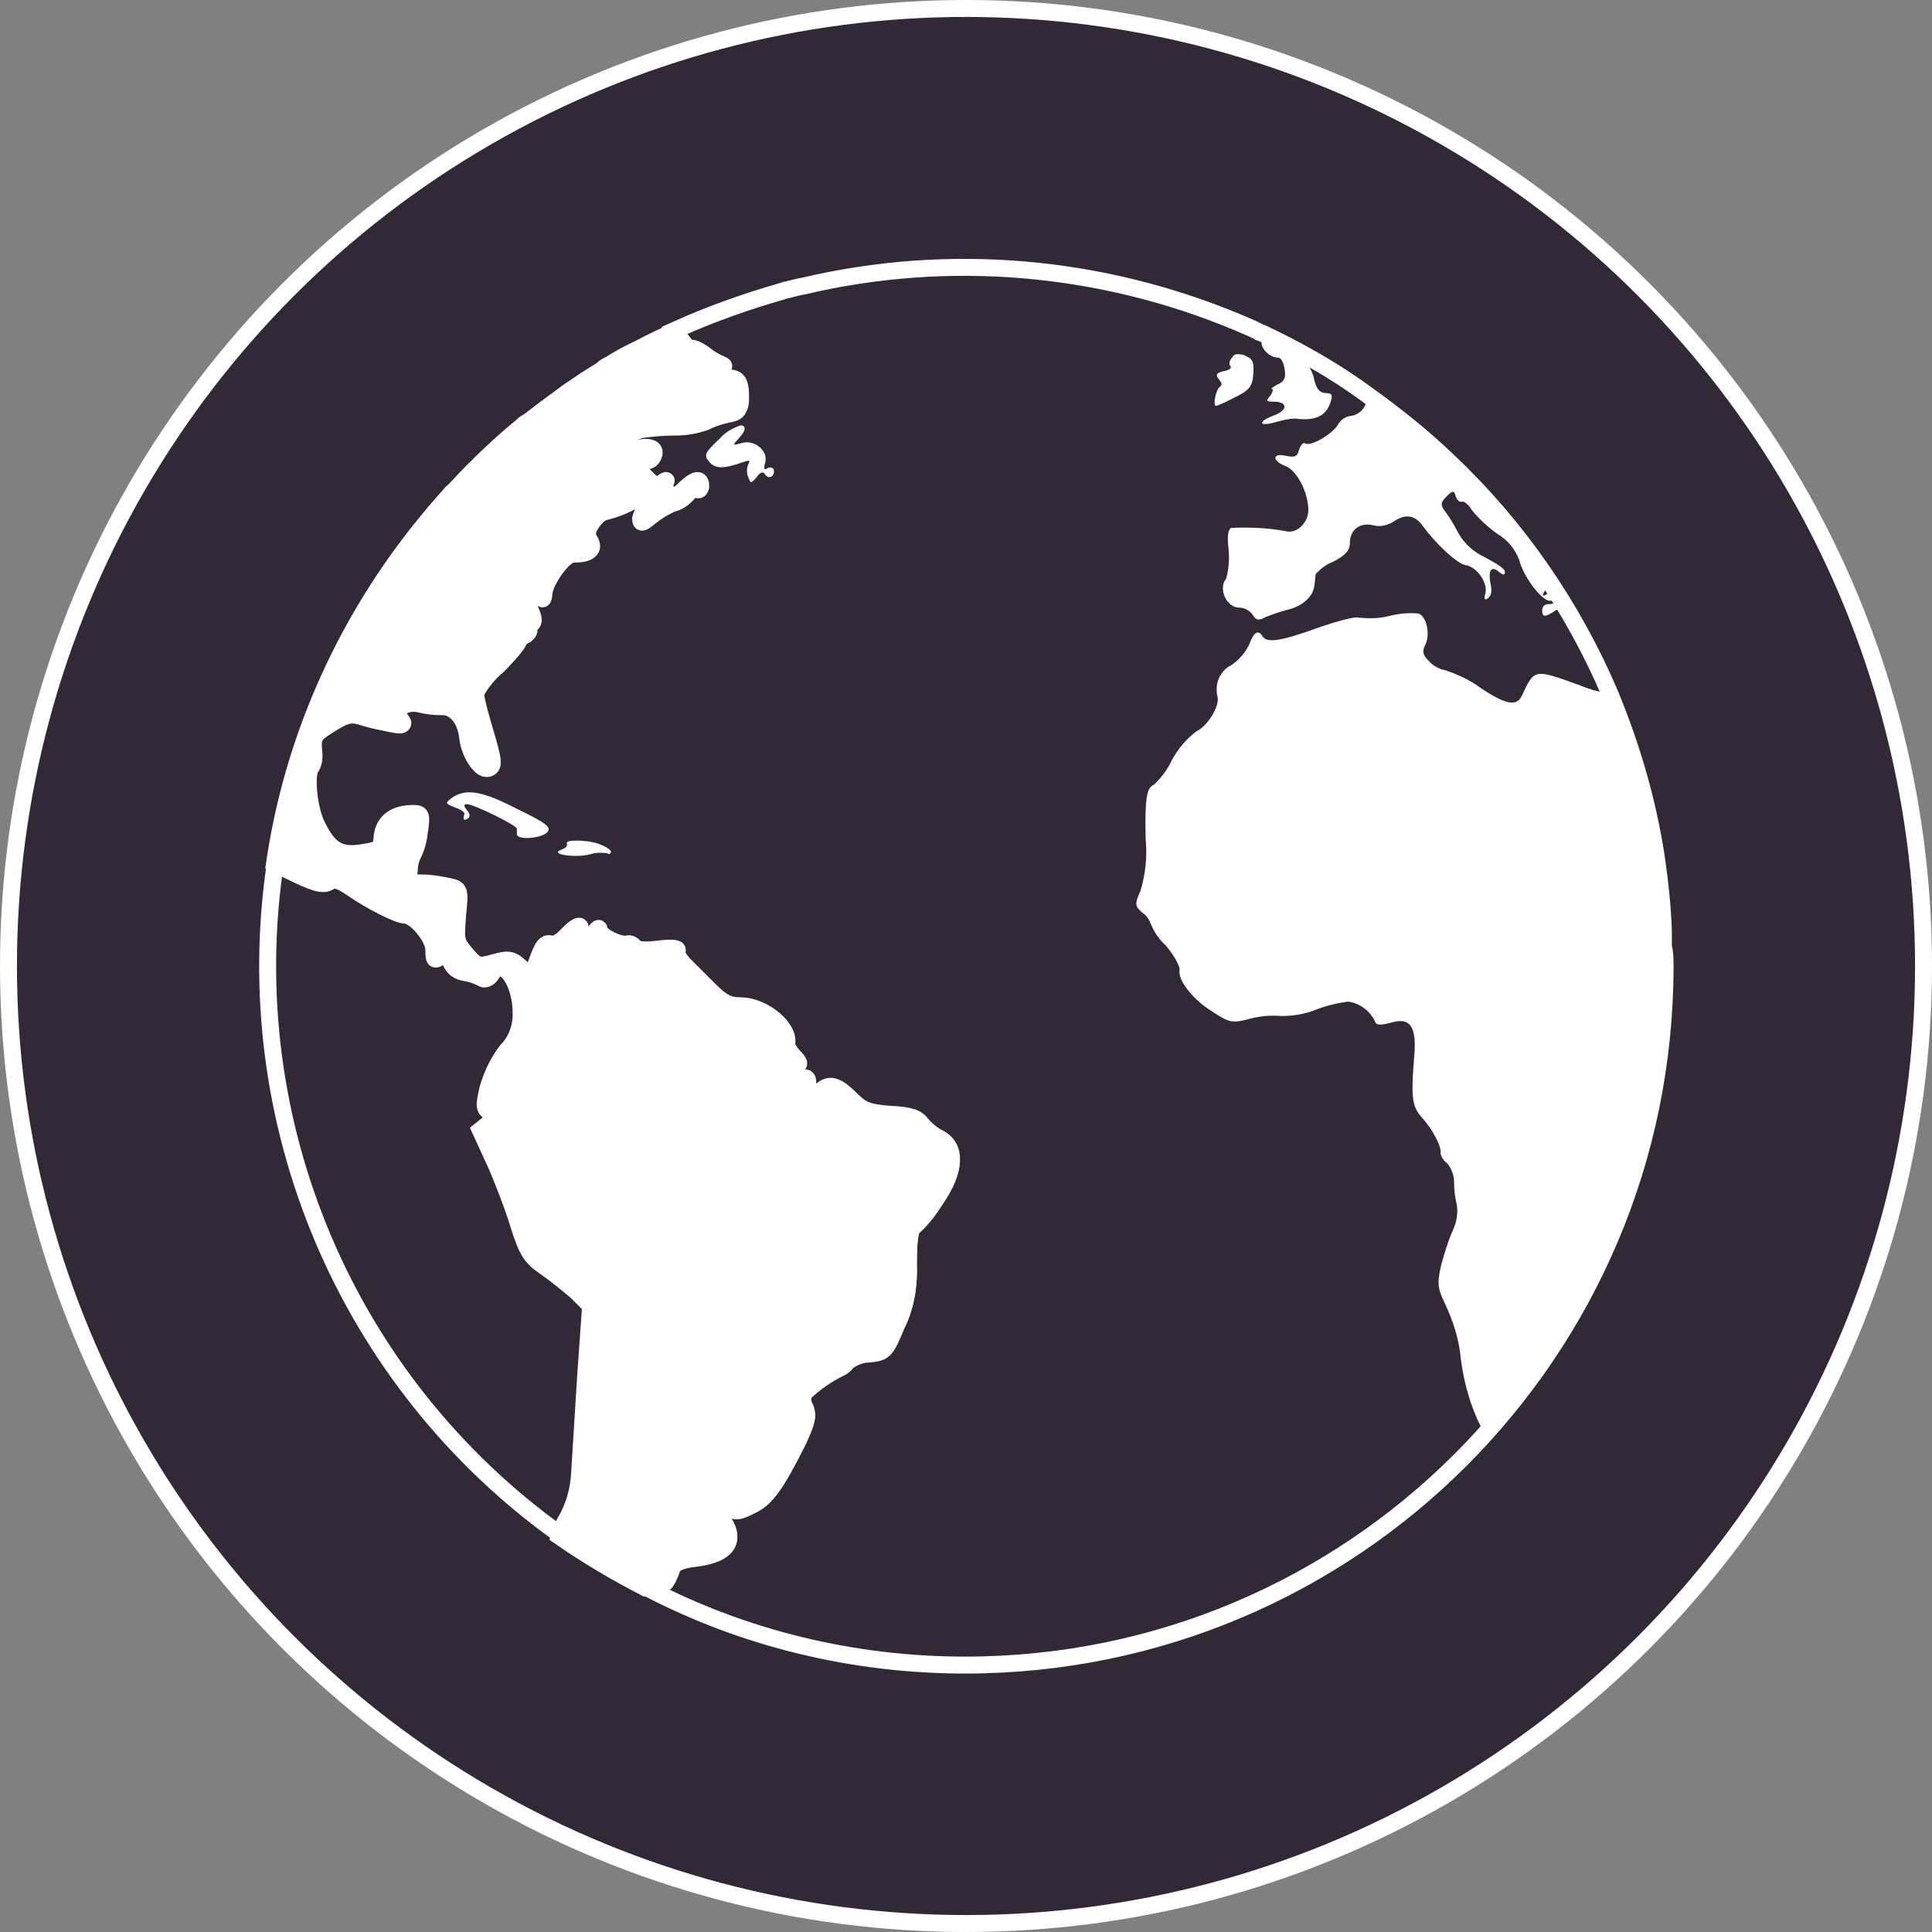
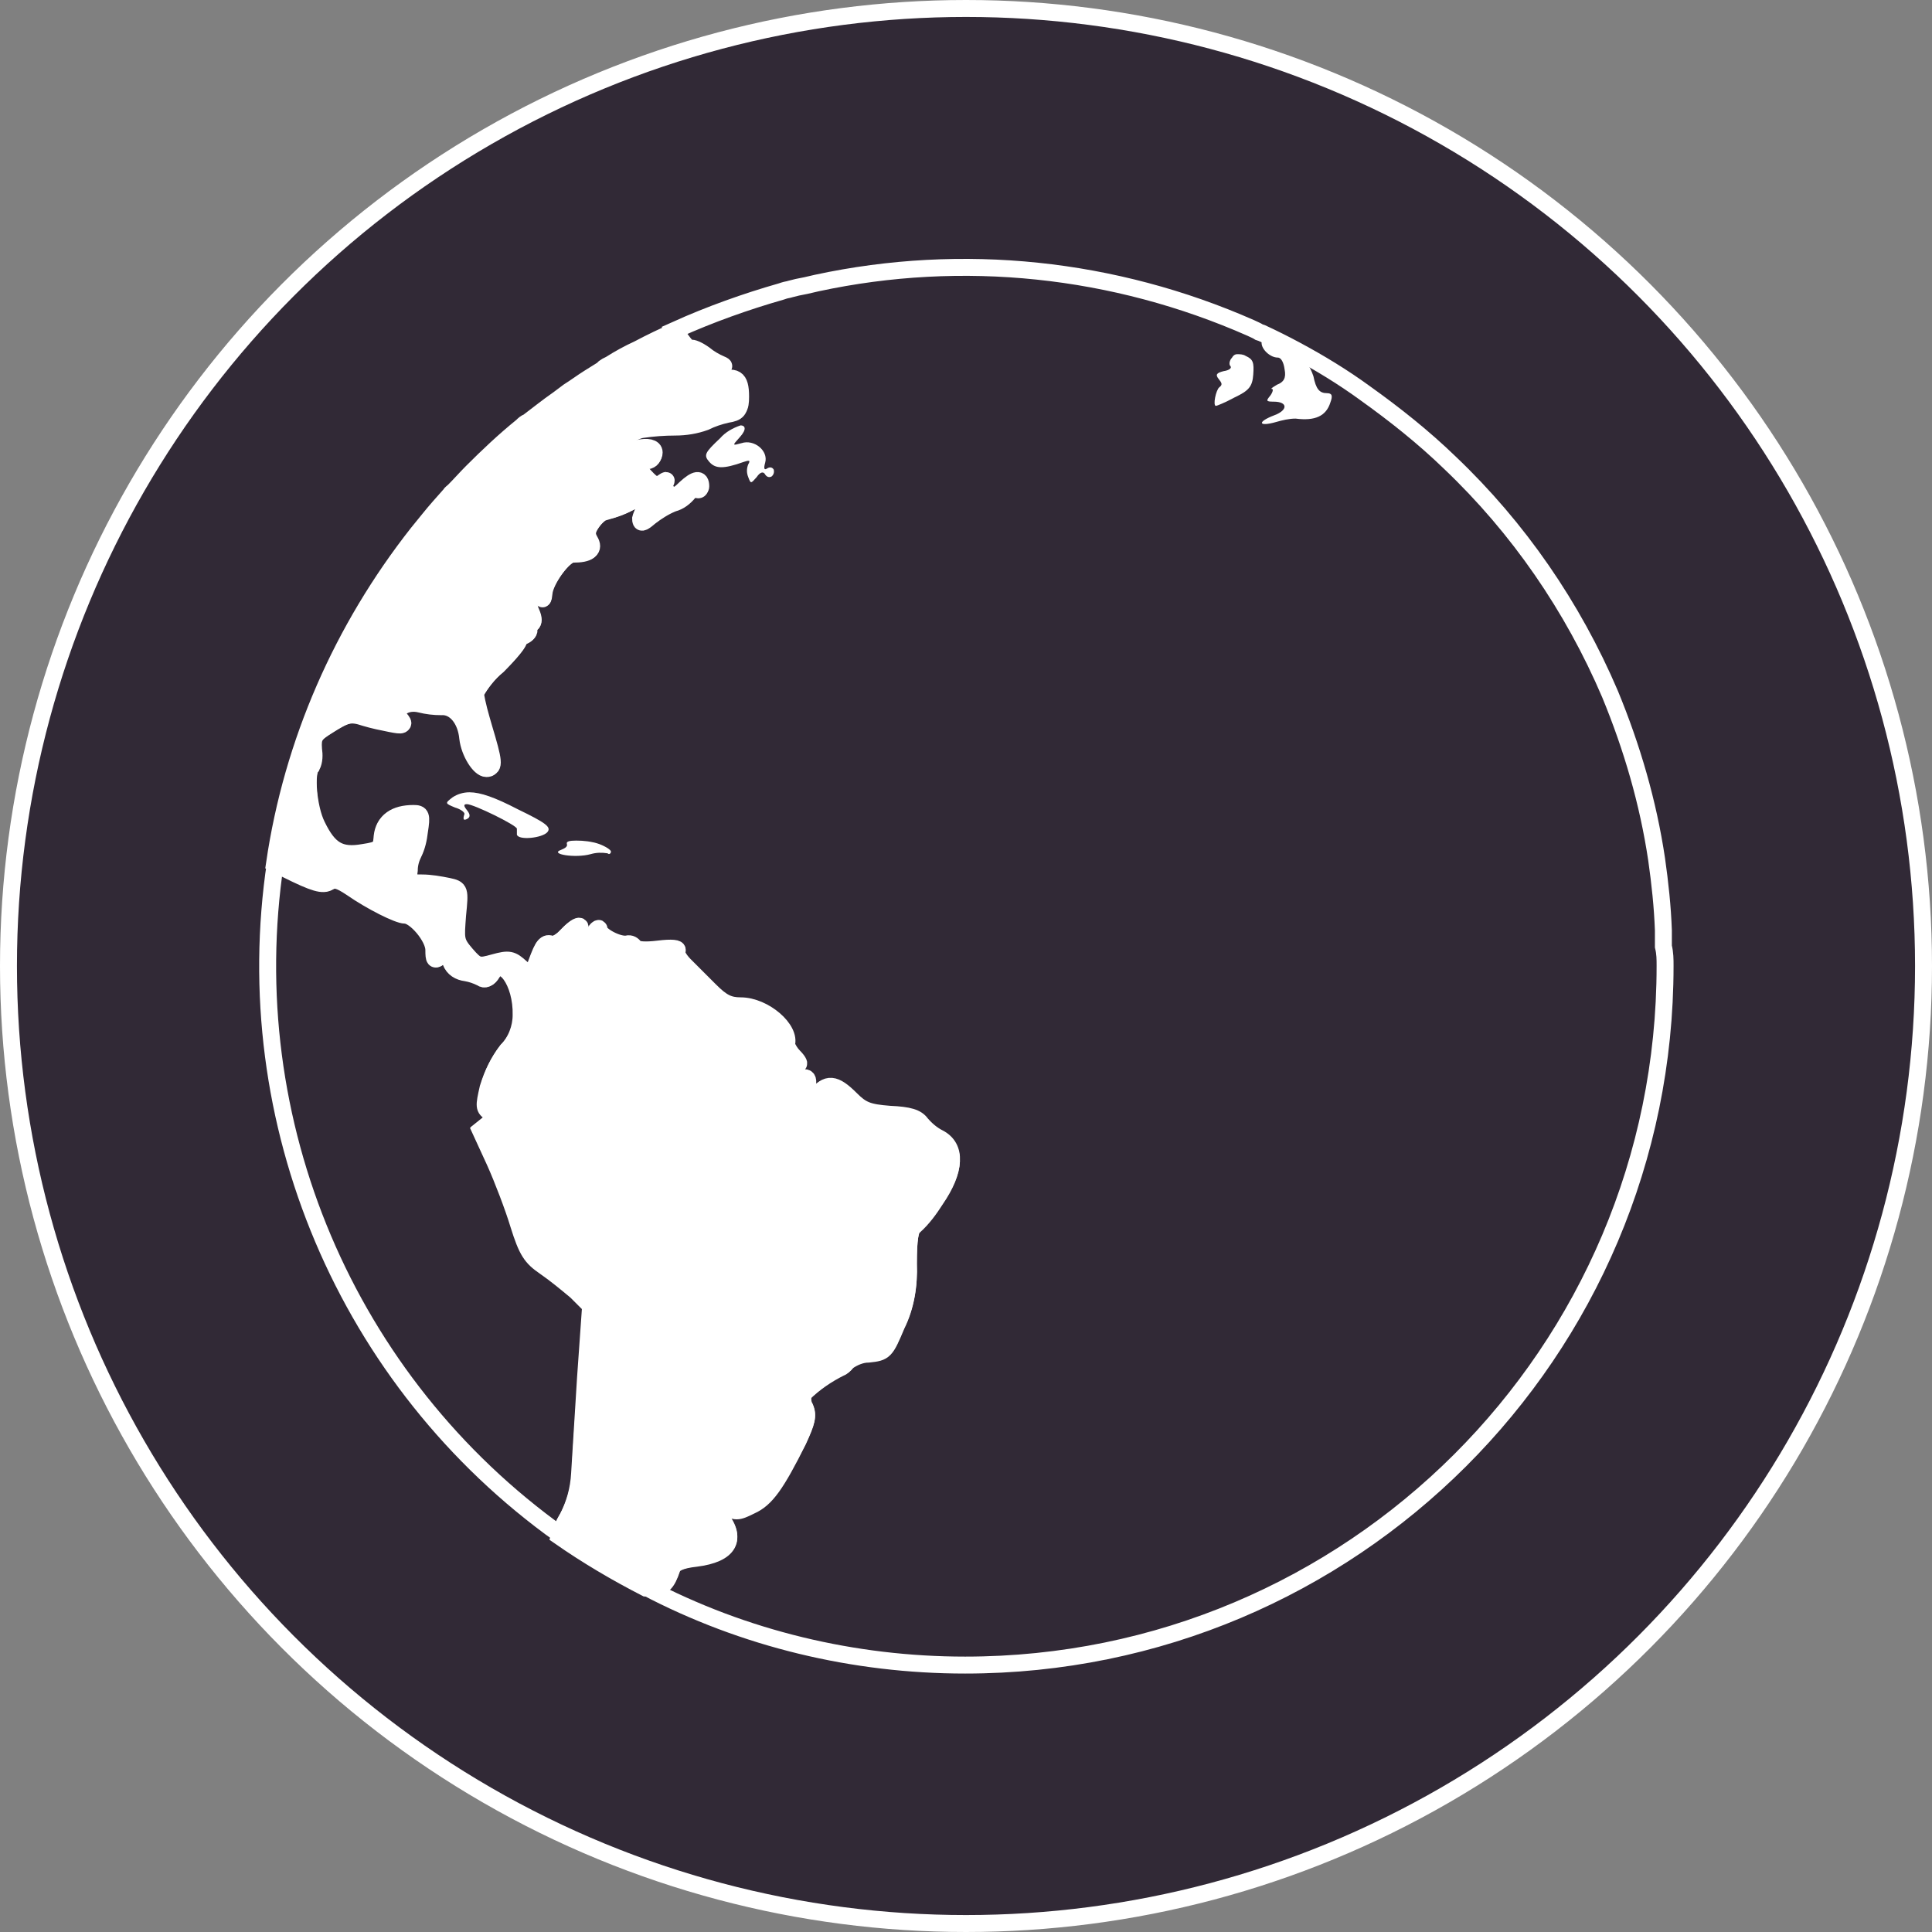
<svg xmlns="http://www.w3.org/2000/svg" version="1.1" id="Ebene_1" x="0px" y="0px" viewBox="0 0 228 228" style="enable-background:new 0 0 228 228;" xml:space="preserve">
  <rect x="0" y="0" width="228" height="228" fill="#808080" stroke="none" />
  <style type="text/css">
	.st0{fill:#312936;stroke:#FFFFFF;stroke-width:2;stroke-miterlimit:10;}
	.st1{fill:#FFFFFF;}
	.st2{fill:#FFFFFF;stroke:#FFFFFF;stroke-width:2;stroke-miterlimit:10;}
	.st3{fill:none;stroke:#FFFFFF;stroke-width:2;stroke-miterlimit:10;}
</style>
  <g id="Ebene_2_1_">
    <g id="Ebene_1-2">
      <circle class="st0" cx="114" cy="114" r="113" />
-       <path class="st1" d="M51.5,59.2c-0.4,0.6-0.6,1.3-0.8,2c0.8-1,1.7-2,2.5-2.9C52.5,58,52.2,58.1,51.5,59.2z" />
      <path class="st1" d="M71.7,100.7c0.2,0.2,0.4,0,0.4-0.2s-0.6-0.6-1.4-0.9c-0.9-0.3-1.8-0.4-2.7-0.4c-0.8,0-1.2,0.1-1.1,0.4    s-0.2,0.5-0.7,0.7c-1.4,0.5,1.7,1,3.5,0.5C70.4,100.6,71,100.6,71.7,100.7z" />
      <path class="st1" d="M87.4,50.2c-0.9,0.3-1.8,0.8-2.4,1.5c-1.8,1.7-2,2-1.3,2.8s1.6,0.9,4.1,0c0.6-0.2,0.8-0.2,0.5,0.3    c-0.2,0.5-0.2,1,0,1.5c0.3,0.8,0.3,0.8,1,0c0.4-0.6,0.8-0.7,1-0.3c0.2,0.3,0.5,0.4,0.8,0.2c0.2-0.2,0.3-0.5,0.2-0.8    c-0.2-0.3-0.5-0.3-0.8-0.1s-0.4,0-0.2-0.7c0.4-1.4-1.3-2.8-2.8-2.3c-1.1,0.3-1.1,0.3-0.2-0.7S87.9,50.2,87.4,50.2z" />
      <path class="st1" d="M153,41.3L153,41.3c0.9,0.9,1.6,1.9,2,3.1c0.3,1.5,0.7,2,1.6,2c0.6,0,0.7,0.3,0.4,1.1    c-0.5,1.6-1.8,2.2-4.1,1.9c-0.8,0-1.6,0.2-2.3,0.4c-2.1,0.6-2.3,0-0.2-0.8c1.6-0.6,1.6-1.6-0.1-1.6c-0.9,0-0.9-0.1-0.4-0.7    c0.3-0.4,0.4-0.8,0.2-0.8s0.1-0.2,0.6-0.5c0.8-0.3,1.1-0.8,0.9-1.8c-0.1-0.8-0.4-1.4-0.8-1.4c-1.1,0-2.3-1.4-1.8-2.1    c0.2-0.3,0.2-0.7,0-0.9c-0.1,0-0.1-0.1-0.1-0.1L153,41.3z" />
      <path class="st1" d="M143.9,45.7c-0.4,0.3-0.8,2.2-0.4,2.2c0.1,0,1.1-0.4,2.2-1c1.7-0.8,2.1-1.3,2.2-2.7s0-1.8-0.9-2.2    c-0.3-0.2-0.7-0.2-1-0.2s-0.5,0.2-0.6,0.4c-0.3,0.3-0.4,0.8-0.2,1s-0.1,0.5-0.8,0.6c-0.8,0.2-1,0.4-0.6,0.9S144.3,45.4,143.9,45.7    z" />
-       <path class="st1" d="M196.5,111.7c0-0.2,0-0.4,0-0.7s0-0.4,0-0.6s0-0.4,0-0.6c-0.1-2.8-0.4-5.6-0.8-8.4l0,0    c-1.1-6.7-2.9-13.3-5.6-19.5c-1.2-0.2-2.4-0.5-3.6-1c-5.5-2-5.4-2-6.9,1.2c-0.6,1.3-1.9,1.1-5-1c-1.2-0.9-2.6-1.5-4-2    c-0.7-0.1-1.4-0.5-1.9-1c-0.8-0.8-0.9-1.2-0.5-2c0.6-1.2,0.2-3.3-0.8-3.7c-1.2-0.1-2.3,0-3.5,0.3c-1.1,0.3-2.3,0.3-3.5,0.2    c-0.4-0.2-2.6,0.4-4.9,1.2c-4.4,1.6-6,1.8-6.5,1s-1-0.6-1.6,1c-0.5,1-1.2,1.8-2.1,2.4c-1.4,0.7-2,2.3-1.6,3.8    c0.2,1.1-1.2,3.4-2.5,4c-1.2,0.9-2.2,2.1-2.9,3.4c-0.5,1.1-1.2,2-2.1,2.9c-0.9,0.3-1.1,1.7-1,6.4c0.2,2,0,4.1-0.6,6.1    c-0.7,1.6-0.7,1.8,0.2,2.6c0.5,0.3,0.8,0.8,1,1.3c0.4,1,1,1.9,1.8,2.6c1,1.2,1.7,2.5,1.6,2.9c-0.2,1.2,1.6,3.5,3.9,4.9    c2,1.3,2.3,1.4,4.5,0.8c1.2-0.3,2.4-0.4,3.6-0.3c1.4,0,2.7-0.2,4-0.7c1.2-0.5,2.5-0.8,3.9-1c1.4,0.2,2.6,1.1,3.2,2.4    c0.1,0.4,0.7,0.4,1.8,0.1c2.3-0.7,3.1,0.4,2.8,3.9c-0.4,4.9-0.3,6,1,7.4c1.1,1.2,2.3,3.4,2.1,4.1c0.1,0.5,0.4,0.9,0.8,1.2    c0.5,0.6,0.8,1.4,0.8,2.2c0,0.9,0.1,1.7,0.3,2.6c0.2,1,0,2.1-0.4,3c-0.6,1.3-1,2.7-1.4,4.1c-0.5,2.2-0.5,2.7,0.4,4.6    c1,2.1,1.7,4.3,1.9,6.6c0.4,3.1,1.3,6.1,2.8,8.8c13.8-15.1,21.4-34.9,21.4-55.3C196.5,113.2,196.5,112.5,196.5,111.7z M146.2,71.7    c0.6,0,1.2,0.3,1.6,0.8c0.4,0.7,0.7,0.8,1.6,0.3c0.8-0.3,1.6-0.6,2.4-0.8c1.8-0.4,3.1-1.5,3.3-2.8c0.1-0.6,0.1-1.3,0.2-1.5    c0.6-0.6,1.2-1.1,2-1.4c1.4-0.7,2-1.3,2-2.2c0-1.6,1.2-2.5,2.8-2.1c0.8,0.2,1.6,0,2.3-0.4c1.4-1,2.6-0.9,3.6,0.6    c1.4,1.9,4,4.4,5,4.5c1.3,0.2,2.6,2.1,2.3,3.3c-0.2,0.7-0.1,0.9,0.3,0.6s0.5-0.9,0.3-1.7c-0.3-1.6,0.1-2.2,1-1.4    c0.5,0.4,0.7,0.4,0.7,0s-1-1-2.3-1.7c-1.3-0.6-2.5-1.6-3.2-2.9c-0.5-1-1.2-2.1-1.6-2.6c-0.5-0.7-0.5-1,0.2-1.7s0.9-0.8,1.1,0    c0.2,0.5,0.5,0.7,0.7,0.6s0.8,0.3,1.2,1c0.9,1.1,1.9,2,3,2.8c1.2,0.7,2.1,1.8,2.6,3.1c0.4,1.8,2.6,4.8,3.6,4.8    c0.4,0,0.5-0.2,0.3-0.5s-0.6-0.4-0.8-0.2l0,0c-0.3,0.2-0.4,0.1-0.2-0.3s0.5-0.4,1.1,0c0.8,0.7,0.5,1.4-0.6,1.4    c-0.4,0-0.7,0.3-0.7,0.7c0,0.9,0.3,0.9,1.8-0.1c0.3-0.2,0.6-0.4,0.8-0.6c-3.7-6.1-8.2-11.7-13.3-16.6c-3.1-3-6.5-5.8-10-8.2    c0,0.1,0,0.2,0,0.4c0,1.2-0.9,2.1-2,2.2l0,0c-0.6,0.1-1.1,0.5-1.4,1c-0.6,1.1-3.3,2.7-3.9,2.2c-0.2-0.1-0.5,0.2-0.7,0.8    c-0.2,0.8-0.5,0.9-1.5,0.7c-1.7-0.4-1.7,0.6-0.1,1.2c1.3,0.5,2.6,2.9,2.7,5c0.1,1.6-1.3,3-2.6,2.7c-2.1-0.4-4.3-0.5-6.5-0.4    c-0.4,0.2-0.5,1.1-0.3,2.6c0.1,1.1,0,2.3-0.3,3.4C143.7,69.5,144.8,71.7,146.2,71.7L146.2,71.7z" />
      <path class="st1" d="M64.6,98.2c0.5-0.6-0.2-1.1-3.5-2.7c-2.7-1.4-4.4-2-5.7-2c-0.7,0-1.4,0.2-2,0.6c-0.9,0.7-0.9,0.7,0.3,1.2    c0.7,0.2,1.2,0.6,1.1,0.8c-0.2,0.6-0.1,0.8,0.4,0.5c0.3-0.2,0.3-0.5-0.1-1s-0.4-0.7,0-0.7c0.8,0,5.9,2.5,5.9,2.9    c0,0.2,0,0.5,0,0.7C61.2,99.2,64,98.9,64.6,98.2z" />
      <path class="st2" d="M110.4,141.6c-0.7,1.1-1.5,2.2-2.5,3.1c-0.5,0.3-0.7,1.6-0.7,4.5c0.1,2.5-0.3,5-1.4,7.2    c-1.3,3.1-1.4,3.2-3.3,3.4c-0.9,0-1.8,0.4-2.5,0.9c-0.3,0.4-0.7,0.7-0.8,0.7c-1.6,0.8-3.1,1.8-4.4,3.1c-0.2,0.6-0.1,1.2,0.2,1.7    c0.4,0.9,0.2,1.6-0.8,3.8c-2.6,5.2-3.8,6.9-5.6,7.7c-1.6,0.8-1.8,0.8-3.1,0c-1.9-1.1-2.2-0.6-0.7,1.2c2.3,2.7,1.3,4.5-2.7,5    c-1.8,0.2-2.6,0.6-2.8,1.2c-0.6,1.8-1.1,2.3-2.5,2.3c-0.2,0-0.4,0-0.6,0c-3.5-1.8-6.9-3.8-10.2-6.1c0.2-0.7,0.5-1.4,0.9-2    c0.9-1.7,1.4-3.5,1.5-5.4c0.1-1.5,0.4-6.6,0.7-11.3l0.6-8.5l-1.7-1.7c-1.2-1-2.4-2-3.7-2.9c-1.6-1.1-2.1-1.8-3.1-5    c-0.6-2-1.9-5.4-2.8-7.4l-1.7-3.7l1-0.8c1-0.8,1-0.8,0.2-1.3s-0.8-0.7-0.3-2.9c0.5-1.6,1.2-3.1,2.2-4.4c1.1-1.1,1.7-2.7,1.7-4.2    c0.1-3.9-2.2-7.1-3.5-4.9c-0.4,0.6-0.8,0.8-1.2,0.5c-0.6-0.3-1.2-0.5-1.8-0.6c-0.8-0.1-1.5-0.5-1.8-1.3c-0.4-1-0.7-1.1-1.3-0.6    s-0.7,0.4-0.7-0.8c0-1.5-2.2-4.1-3.4-4.1c-0.8,0-4-1.6-6.3-3.2c-1.5-1-2-1.1-2.7-0.7s-1.6,0.2-5-1.5l-1.4-0.7    c2.1-14.3,8-27.7,16.9-39c0.4-0.5,0.9-1.1,1.3-1.6c0.8-1,1.7-2,2.5-2.9c0.1-0.2,0.3-0.3,0.5-0.5c0.7-0.7,1.4-1.5,2.1-2.2    c1.9-1.9,3.8-3.7,5.9-5.4c0.2-0.2,0.4-0.4,0.7-0.5c1.2-0.9,2.3-1.8,3.6-2.7c0.4-0.3,0.8-0.6,1.2-0.9c0.8-0.5,1.6-1.1,2.4-1.6    l1.6-1l0.2-0.2l0,0l0.3-0.2l0,0L72,43c1.1-0.7,2.2-1.3,3.3-1.8c1.5-0.8,3-1.5,4.5-2.2c0,0.1,0,0.1,0,0.1s0,0.6,0.5,1.2    s0.9,1.2,1.1,1s0.8,0.2,1.6,0.7c0.6,0.5,1.3,0.9,2,1.2c0.5,0.2,0.4,0.3-0.3,0.3c-1.3,0-2.9,1.2-2.5,1.9c0.2,0.3,0.9,0.3,2.2-0.2    c2.2-0.8,2.9-0.4,2.9,1.8c0,1.4-0.2,1.7-1.5,1.9c-0.9,0.2-1.8,0.5-2.6,0.9c-1.1,0.4-2.3,0.6-3.5,0.6c-1.3,0-2.7,0.1-4,0.3    c-2,0.4-6.2,4.1-5.5,4.8c0.4,0.4,1,0.1,1.9-0.8c1.7-1.6,5-2.4,5-1.1c0,0.5-0.4,0.8-0.9,0.8c-1.5,0-1.6,0.5-0.2,2    c1.1,1.1,1.5,1.2,2,0.8s0.6-0.4,0.4,0s0,0.9,0.4,1.2c0.6,0.5,1,0.4,2-0.6c1.2-1.2,1.8-1.2,1.8-0.2c0,0.2-0.2,0.3-0.5,0.1    s-0.6,0-0.8,0.4c-0.5,0.6-1.1,1.1-1.9,1.3c-1,0.4-1.9,1-2.7,1.6c-0.9,0.8-1.1,0.8-1.1,0.2c0.3-1.2,1.3-2.1,2.5-2.4    c0.4,0,0.3-0.2-0.3-0.4s-1.7,0-3.3,0.8c-1,0.5-2,0.9-3.1,1.2c-0.4,0-1.1,0.6-1.6,1.3c-0.7,1-0.7,1.5-0.3,2.2c0.6,1,0,1.5-1.9,1.5    c-1.1,0-3.4,3.2-3.5,4.7c0,0.8-0.1,0.8-0.4-0.2c-0.2-0.7-0.5-1.2-0.8-1.2c-0.7,0-0.9,2.5-0.3,3.7c0.4,0.7,0.4,1.1,0,1.3    c-0.3,0.1-0.4,0.5-0.3,0.7c0.1,0.2-0.1,0.5-0.6,0.7s-0.7,0.4-0.6,0.6s-1,1.5-2.4,2.9c-1.1,0.9-2,2.1-2.7,3.3    c0.2,1.4,0.6,2.8,1,4.1c1.2,4.1,1.2,4.7,0.4,4.7s-2-1.9-2.2-3.6c-0.2-2.2-1.5-3.8-3.1-3.7c-0.9,0-1.7-0.1-2.5-0.3    c-0.8-0.2-1.6-0.1-2.2,0.3c-0.8,0.6-0.9,0.8-0.3,1.5s0.5,0.8-1,0.5c-1-0.2-2-0.4-3-0.7c-1.8-0.6-2.3-0.4-4.5,1    c-1.6,1-1.8,1.3-1.7,2.8c0.1,0.7,0,1.4-0.2,2c-0.7,0.7-0.3,5,0.6,7c1.4,2.9,2.7,3.7,5.5,3.2c2-0.3,2.2-0.5,2.3-2    c0.2-1.7,1.4-2.6,3.6-2.6c0.9,0,0.9,0.2,0.7,2.1c-0.1,0.9-0.3,1.8-0.7,2.6c-0.3,0.6-0.5,1.3-0.5,2c-0.2,1.4-0.1,1.5,1.5,1.5    c1,0,2.1,0.2,3.1,0.4c1.4,0.4,1.4,0.4,1.1,3.4c-0.3,2.8-0.2,3.2,1,4.6s1.4,1.5,3.3,1s2.1-0.4,3.2,0.6c1,0.9,1.3,1,1.5,0.5    c1.1-3.1,1.3-3.5,2-3.3c0.4,0.1,1.2-0.3,1.8-0.9c1.5-1.6,2.2-1.6,1.2,0c-0.6,1-0.7,1.4-0.2,2.2c0.7,1.2,1.7,0.8,1.3-0.5    c-0.1-0.5,0-0.9,0.2-0.9s0.7-0.5,0.9-1.1s0.5-0.8,0.5-0.5c0,0.7,2.3,1.8,3.3,1.7c0.4,0,0.7,0.1,0.9,0.4c0.2,0.3,1.2,0.4,2.8,0.2    s2.4-0.2,2.2,0.2s0.2,1,0.9,1.7s2,2,3,3c1.4,1.4,2.2,1.8,3.6,1.8c2.7,0,6,2.7,5.4,4.6c0.2,0.5,0.5,1,0.9,1.4    c0.5,0.6,0.7,1,0.4,0.8c-0.6-0.4-3.8,3.8-3.3,4.3c0.2,0.2,1.1-0.4,2-1.2c1.9-1.7,2.8-1.9,2.5-0.6c-0.2,0.6-0.7,1-1.3,1.1    c-1.6,0.4-1.6,1.2,0,1.4c0.9,0.1,1.8-0.3,2.3-1.1c1.3-1.7,2.2-1.6,4.1,0.3c1.4,1.4,2,1.6,4.6,1.8c2.2,0.2,3.2,0.4,3.7,1.1    c0.6,0.7,1.3,1.3,2.1,1.7C112.9,135.5,112.8,138.1,110.4,141.6z" />
      <path class="st3" d="M69.8,153.9l-0.6,8.5c-0.3,4.7-0.7,9.8-0.7,11.3c-0.1,1.9-0.6,3.7-1.5,5.4c-0.4,0.6-0.6,1.3-0.9,2    c-25.2-18-38.2-48.7-33.6-79.3l1.4,0.7c3.4,1.7,4.3,2,5,1.5s1.2-0.3,2.7,0.7c2.3,1.6,5.5,3.2,6.3,3.2c1.2,0,3.4,2.6,3.4,4.1    c0,1.2,0.1,1.4,0.7,0.8s0.8-0.4,1.3,0.6c0.3,0.7,1,1.2,1.8,1.3c0.6,0,1.3,0.2,1.8,0.6c0.4,0.3,0.8,0.2,1.2-0.5    c1.3-2.1,3.6,1,3.5,4.9c0,1.6-0.6,3.1-1.7,4.2c-1,1.3-1.8,2.8-2.2,4.4c-0.5,2.2-0.5,2.5,0.3,2.9s0.8,0.5-0.2,1.3l-1,0.8l1.7,3.7    c0.9,2,2.2,5.4,2.8,7.4c1,3.1,1.5,3.9,3.1,5c1.3,0.9,2.5,1.8,3.7,2.8L69.8,153.9z" />
      <path class="st3" d="M196.5,114c0,45.6-37,82.5-82.6,82.5c-13.1,0-26.1-3.1-37.7-9.2c0.2,0,0.4,0,0.6,0c1.4,0,1.9-0.5,2.5-2.3    c0.2-0.6,1-0.9,2.8-1.2c4-0.5,5-2.3,2.7-5c-1.5-1.8-1.2-2.3,0.7-1.2c1.3,0.8,1.5,0.7,3.1,0c1.7-0.8,3-2.5,5.6-7.7    c1-2.1,1.2-2.9,0.8-3.8c-0.3-0.5-0.3-1.1-0.2-1.7c1.3-1.2,2.8-2.3,4.4-3.1c0.2,0,0.6-0.3,0.8-0.7c0.7-0.5,1.6-0.9,2.5-0.9    c1.9-0.2,2-0.3,3.3-3.4c1.1-2.2,1.5-4.7,1.4-7.2c0-2.9,0.2-4.2,0.7-4.5c0.9-0.9,1.8-2,2.5-3.1c2.4-3.5,2.5-6.1,0.4-7.2    c-0.8-0.4-1.5-1-2.1-1.7c-0.5-0.7-1.4-1-3.7-1.1c-2.6-0.2-3.3-0.5-4.6-1.8c-1.9-1.9-2.8-2-4.1-0.3c-0.5,0.8-1.4,1.2-2.3,1.1    c-1.6-0.2-1.6-1,0-1.4c0.6-0.1,1.1-0.5,1.3-1.1c0.2-1.3-0.7-1-2.5,0.6c-0.9,0.8-1.8,1.3-2,1.2c-0.5-0.5,2.7-4.7,3.3-4.3    c0.3,0.2,0.2-0.2-0.4-0.8c-0.4-0.4-0.7-0.9-0.9-1.4c0.6-1.8-2.6-4.6-5.4-4.6c-1.4,0-2.2-0.4-3.6-1.8c-1-1-2.4-2.4-3-3    s-1.1-1.4-0.9-1.7s-0.6-0.4-2.2-0.2s-2.6,0.1-2.8-0.2c-0.2-0.3-0.5-0.5-0.9-0.4c-1,0.2-3.3-1-3.3-1.7c0-0.3-0.2-0.1-0.5,0.5    s-0.7,1.1-0.9,1.1s-0.3,0.4-0.2,0.9c0.4,1.3-0.7,1.8-1.3,0.5c-0.4-0.8-0.4-1.3,0.2-2.2c1-1.6,0.3-1.6-1.2,0    c-0.6,0.7-1.4,1.1-1.8,0.9c-0.7-0.2-0.9,0.2-2,3.3c-0.2,0.5-0.5,0.4-1.5-0.5c-1.1-1-1.4-1.1-3.2-0.6s-2,0.5-3.3-1s-1.2-1.8-1-4.6    c0.3-3,0.3-3.1-1.1-3.4c-1-0.2-2.1-0.4-3.1-0.4c-1.6,0-1.7-0.1-1.5-1.5c0-0.7,0.2-1.4,0.5-2c0.4-0.8,0.6-1.7,0.7-2.6    c0.3-1.9,0.2-2.1-0.7-2.1c-2.2,0-3.4,0.9-3.6,2.6c-0.2,1.5-0.3,1.7-2.3,2c-2.8,0.5-4.1-0.3-5.5-3.2c-1-2-1.4-6.3-0.6-7    c0.3-0.6,0.3-1.3,0.2-2c-0.1-1.4,0.1-1.8,1.7-2.8c2.2-1.4,2.8-1.5,4.5-1c1,0.3,2,0.5,3,0.7c1.5,0.3,1.6,0.2,1-0.5    s-0.5-0.9,0.3-1.5c0.6-0.5,1.5-0.6,2.2-0.3c0.8,0.2,1.7,0.3,2.5,0.3c1.5-0.1,2.8,1.5,3.1,3.7c0.2,1.7,1.3,3.6,2.2,3.6    s0.8-0.7-0.4-4.7c-0.4-1.4-0.8-2.7-1-4.1c0.7-1.3,1.6-2.4,2.7-3.3c1.5-1.5,2.5-2.8,2.4-2.9s0.1-0.4,0.6-0.6s0.7-0.5,0.6-0.7    c-0.1-0.3,0-0.6,0.3-0.7c0.3-0.2,0.3-0.6,0-1.3c-0.6-1.2-0.4-3.7,0.3-3.7c0.3,0,0.6,0.6,0.8,1.2c0.3,1,0.3,1,0.4,0.2    c0.1-1.5,2.4-4.7,3.5-4.7c1.9,0,2.5-0.5,1.9-1.5c-0.4-0.7-0.4-1.2,0.3-2.2c0.5-0.7,1.2-1.3,1.6-1.3c1.1-0.2,2.1-0.6,3.1-1.2    c1.6-0.8,2.6-1,3.3-0.8s0.7,0.4,0.3,0.4C77,59,76,59.9,75.7,61.1c0,0.6,0.2,0.5,1.1-0.2c0.8-0.7,1.7-1.2,2.7-1.6    c0.8-0.3,1.4-0.8,1.9-1.4c0.2-0.4,0.5-0.6,0.8-0.4s0.5,0.1,0.5-0.1c0-1-0.6-0.9-1.8,0.2c-1,1-1.4,1.1-2,0.6    c-0.4-0.3-0.5-0.7-0.4-1.2c0.2-0.4,0.2-0.4-0.4,0s-1,0.3-2-0.8c-1.4-1.4-1.3-2,0.2-2c0.5,0,0.9-0.3,0.9-0.8c0-1.2-3.3-0.5-5,1.1    c-1,0.9-1.6,1.2-1.9,0.8c-0.7-0.7,3.5-4.4,5.5-4.8c1.3-0.2,2.7-0.3,4-0.3c1.2,0,2.4-0.2,3.5-0.6c0.8-0.4,1.7-0.7,2.6-0.9    c1.3-0.3,1.5-0.5,1.5-1.9c0-2.2-0.6-2.6-2.9-1.8c-1.3,0.4-2,0.5-2.2,0.2c-0.4-0.7,1.2-1.9,2.5-1.9c0.7,0,0.8-0.1,0.3-0.3    c-0.7-0.3-1.4-0.7-2-1.2c-0.7-0.5-1.4-0.8-1.6-0.7s-0.6-0.3-1.1-1S79.6,39,79.8,39s0.1,0,0-0.1c4-1.8,8.2-3.3,12.4-4.5l0.3-0.1    c0.3-0.1,0.5-0.1,0.8-0.2l0.8-0.2l1-0.2l1.3-0.3l0,0c17.2-3.7,35.1-1.8,51.2,5.3c0.4,0.2,0.7,0.3,1,0.5l0.3,0.1    c1.3,0.6,2.7,1.3,4,2c2.8,1.5,5.6,3.2,8.2,5.1c3.5,2.5,6.9,5.2,10,8.2c8.1,7.7,14.5,17,18.9,27.3c2.6,6.3,4.5,12.8,5.5,19.5l0,0    c0.4,2.8,0.7,5.6,0.8,8.4c0,0.2,0,0.4,0,0.6s0,0.4,0,0.6s0,0.4,0,0.7C196.5,112.5,196.5,113.2,196.5,114z" />
    </g>
  </g>
</svg>